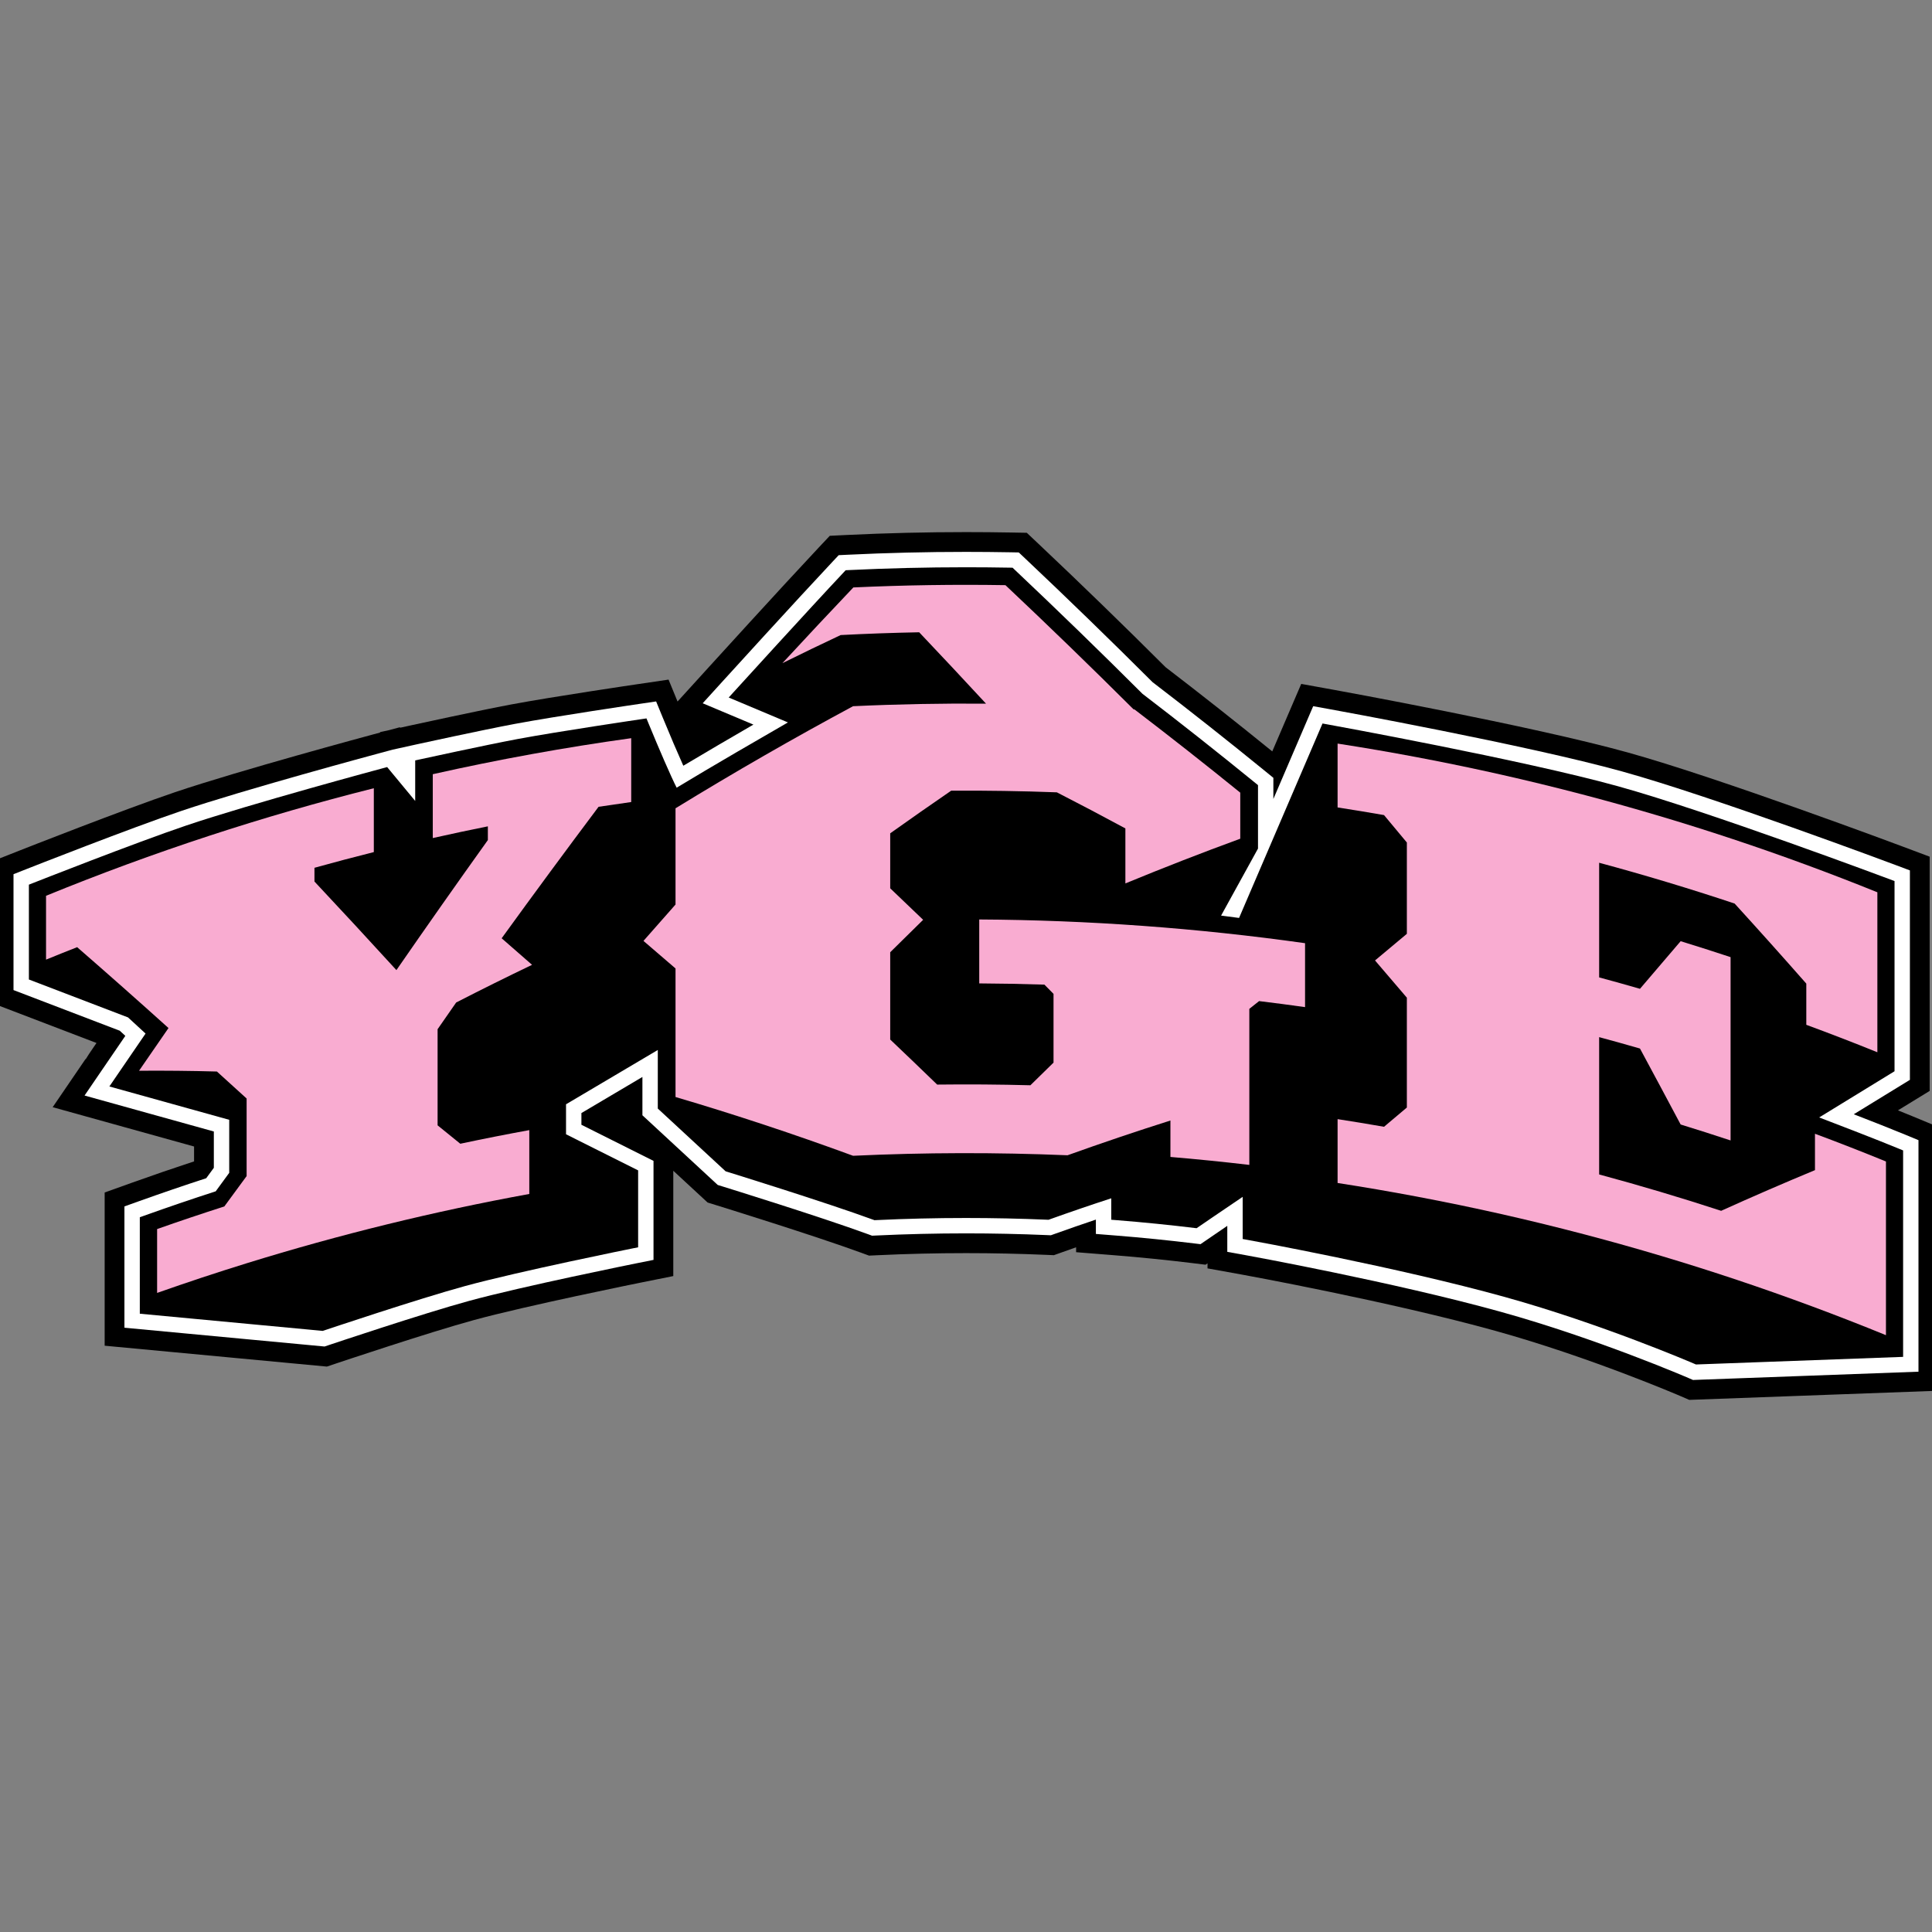
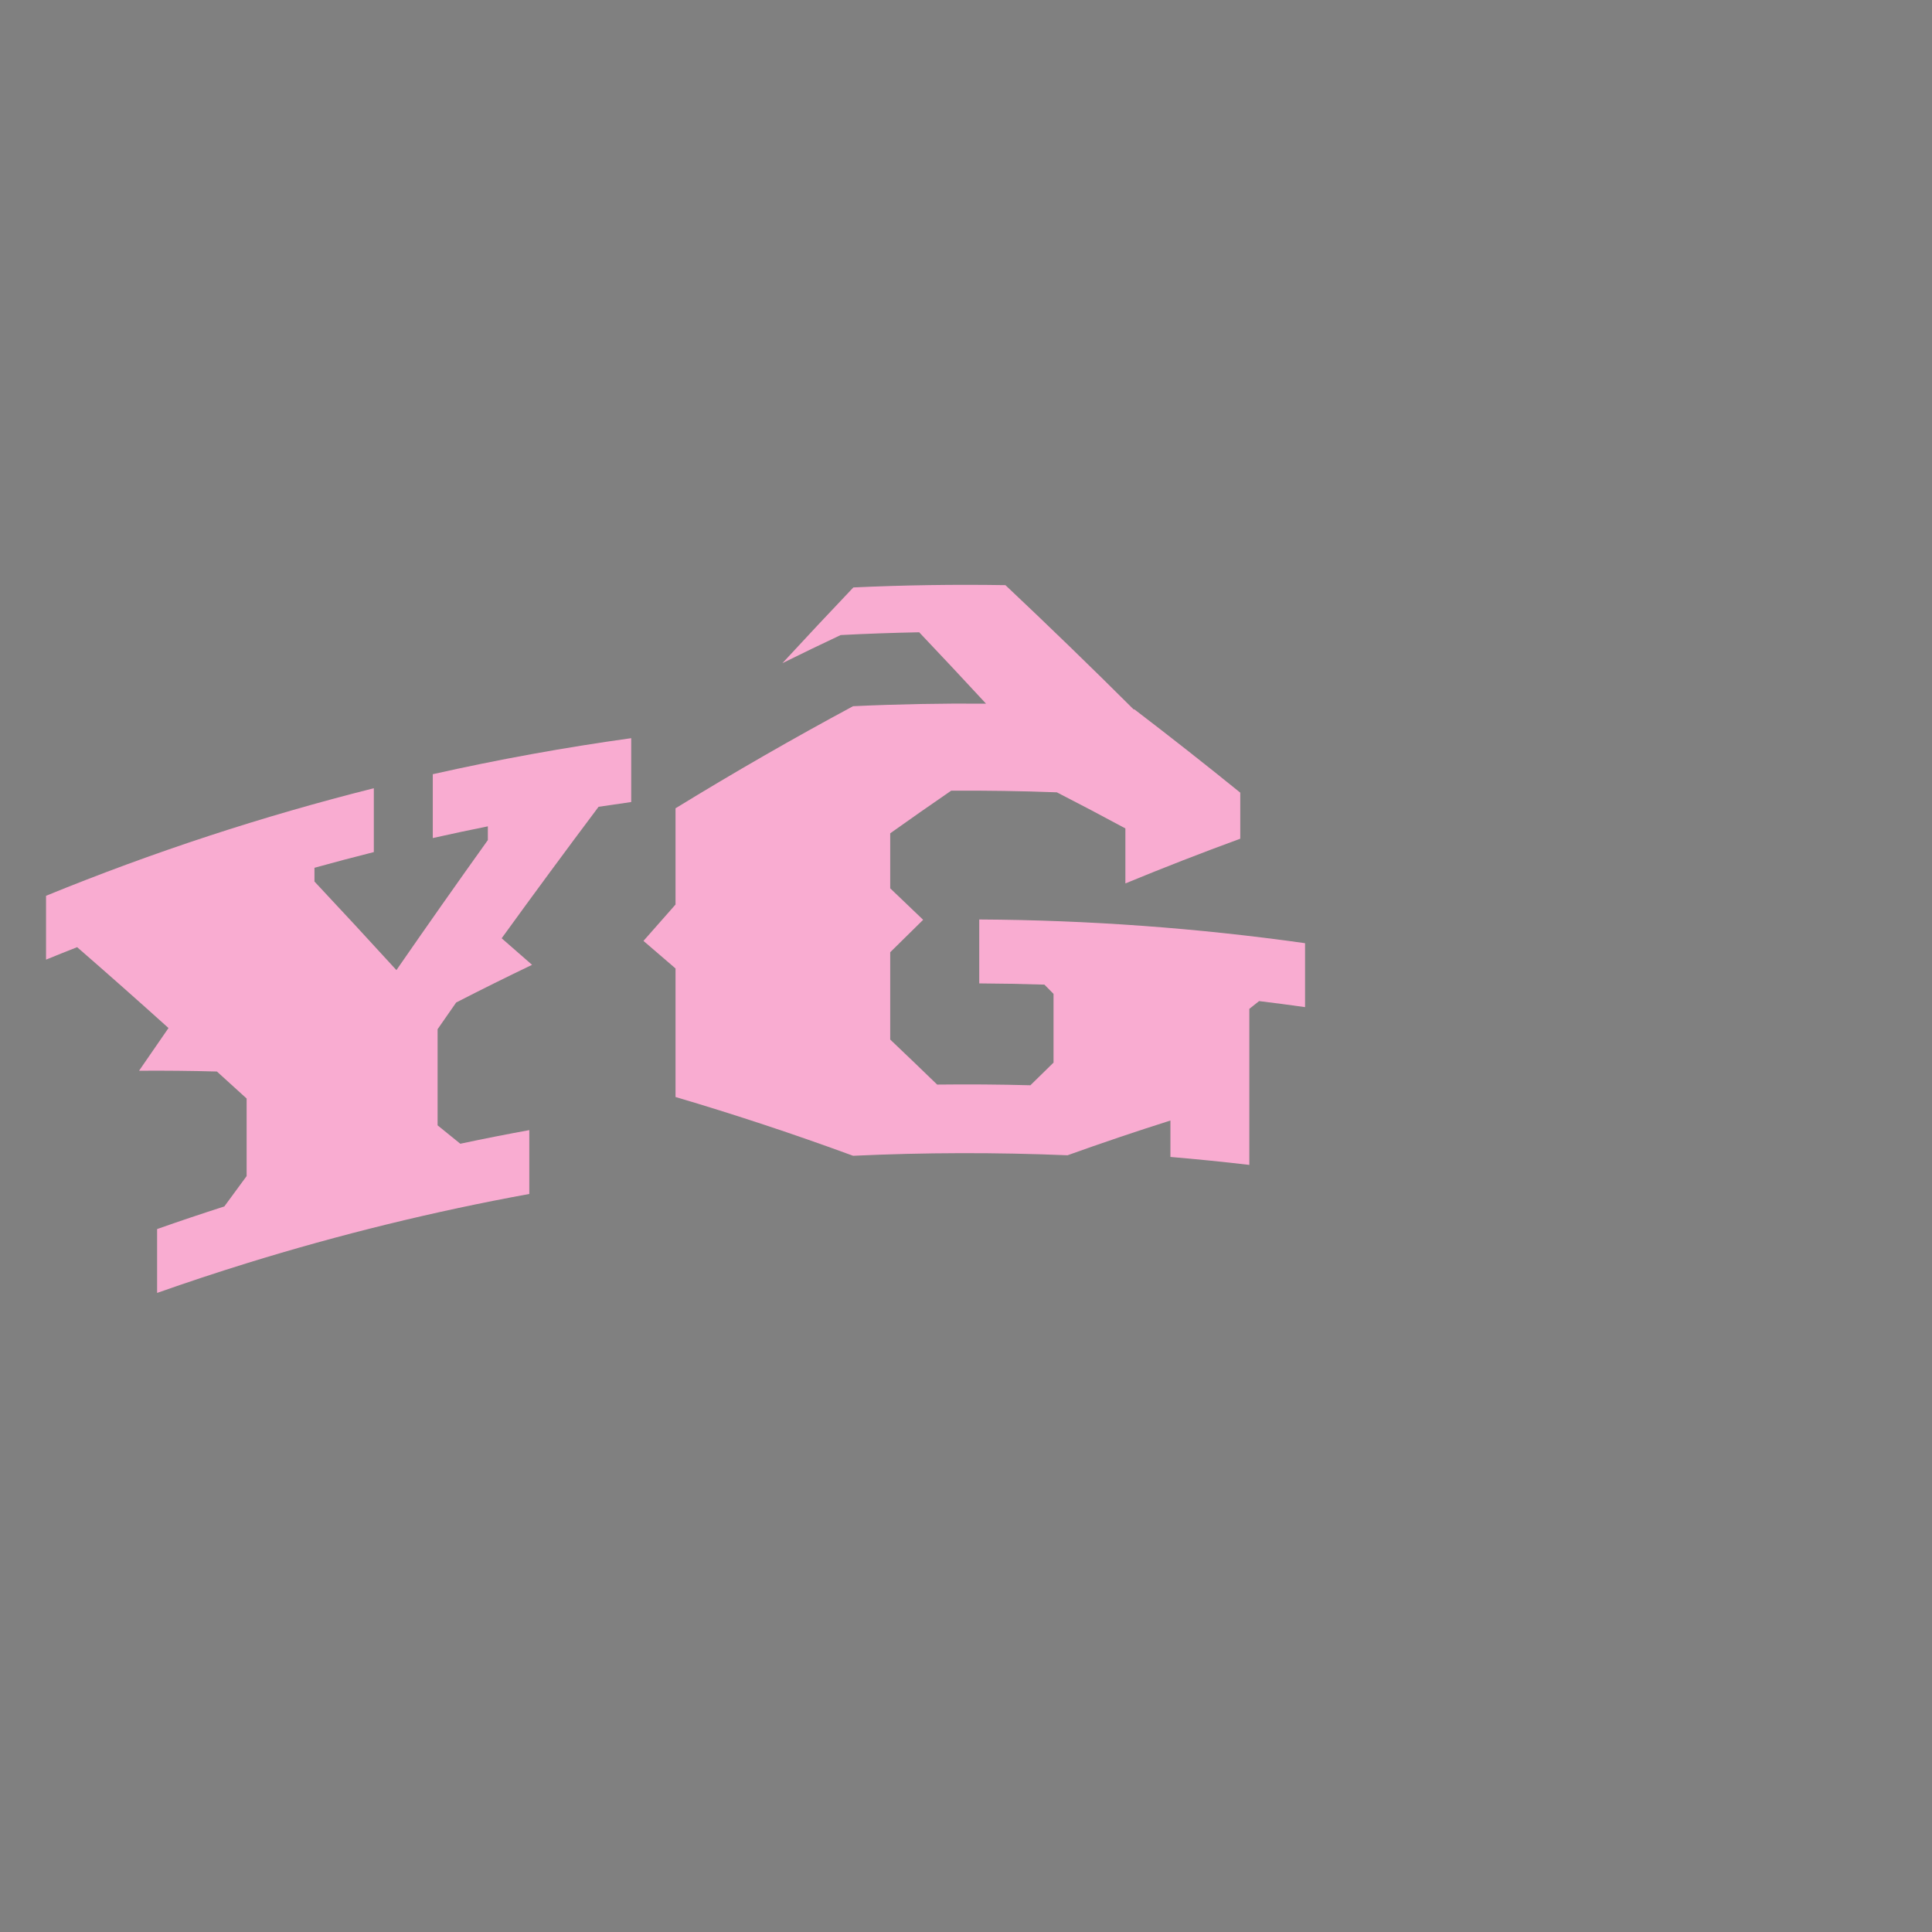
<svg xmlns="http://www.w3.org/2000/svg" id="Layer_1" viewBox="0 0 1080 1080">
  <rect x="0" y="0" width="1080" height="1080" fill="#808080" stroke="none" />
  <defs>
    <style>.cls-1{fill:#f9acd1;}.cls-1,.cls-2,.cls-3{stroke-width:0px;}.cls-2{fill:#000;}.cls-3{fill:#fff;}</style>
  </defs>
-   <path class="cls-2" d="M939.461,780.448c-.5-.216-50.6-21.796-103.374-36.456-59.196-16.444-141.076-31.349-141.896-31.498l-19.178-3.464v-2.813l-1.113.763-7.369-.896c-14.496-1.764-29.13-3.239-43.496-4.384l-21.484-1.712 0-2.746c-2.721.953-10.387,3.686-10.387,3.686l-2.035.728-4.559-.195c-14.784-.631-29.786-.951-44.589-.951-16.427,0-33.071.394-49.469,1.171l-4.708.222-4.42-1.619c-26.032-9.53-78.545-25.814-80.767-26.503l-5.055-1.562-19.189-17.753v58.862l-18.734,3.768c-.623.125-62.937,12.707-92.541,20.782-25.234,6.883-75.541,23.758-77.67,24.473l-4.692,1.578-124.229-11.67-0-85.647,15.466-5.54c11.397-4.08,22.981-8.057,34.485-11.838l.027-.037v-8.29l-79.035-21.984,18.357-26.904.112.076c1.034-1.757,2.419-3.784,4.127-6.285l1.897-2.773-57.441-21.971v-79.908l14.769-5.828c.558-.221,57.762-22.763,86.558-32.484,35.956-12.138,108.133-31.589,111.188-32.411l3.435-.922v-.252l5.077-1.111,5.981-1.606.208.251,7.079-1.549c.365-.08,36.731-8.032,54.946-11.441,23.421-4.382,69.467-11.165,69.929-11.233l18.054-2.661,5.027,12.25,17.564-19.319c.404-.444,40.703-44.771,61.074-66.45l6.457-6.872,9.419-.457c22.075-1.069,44.514-1.611,66.694-1.611,8.332,0,16.667.075,24.998.225l9.03.165,6.566,6.196c23.716,22.387,47.611,45.583,71.031,68.953,19.875,15.229,39.914,31.044,59.62,47.055l16.192-37.733,18.277,3.311c1.097.199,110.346,20.05,164.125,34.979,51.346,14.255,152.749,52.23,153.767,52.612l15.137,5.684v130.934l-17.732,10.87c3.097,1.24,5.809,2.342,8.125,3.301l14.403,5.969v147.462l-139.191,5.114-4.849-2.1Z" />
-   <path class="cls-3" d="M943.853,770.305c-.509-.221-51.166-22.062-104.809-36.963-59.943-16.651-142.061-31.575-142.883-31.724l-10.096-1.824v-14.535c-6.619,4.511-12.293,8.404-12.298,8.407l-2.678,1.837-3.224-.392c-14.647-1.782-29.434-3.273-43.953-4.43l-11.308-.901.001-8.021c-7.647,2.573-15.313,5.234-22.902,7.951l-2.263.81-2.399-.102c-14.944-.638-30.105-.961-45.06-.961-16.597,0-33.417.398-49.993,1.184l-2.478.117-2.327-.852c-26.406-9.667-79.069-25.991-81.298-26.682l-2.663-.823-42.107-38.956v-21.424l-34.105,20.179v6.554l40.308,20.186v55.338l-9.86,1.983c-.626.126-63.16,12.741-93.27,20.954-25.886,7.061-77.763,24.485-78.284,24.659l-2.47.83-111.876-10.509-0-67.802,8.141-2.916c12.419-4.446,25.047-8.763,37.577-12.845,1.42-1.944,2.839-3.885,4.261-5.823v-20.3l-72.263-20.1,9.661-14.16s6.918-10.141,13.127-19.2c-1.173-1.082-2.26-2.086-3.106-2.868l-59.403-22.722v-64.781l7.773-3.067c.572-.226,57.414-22.631,86.035-32.293,35.636-12.03,107.484-31.392,110.525-32.21l7.634-2.049,13.638-3.015c.348-.076,36.602-8.003,54.616-11.374,23.117-4.325,69.044-11.094,69.505-11.162l9.503-1.401,3.648,8.888c4.12,10.038,8.36,19.947,11.551,27.051,12.394-7.405,27.358-16.134,39.191-22.992l-28.361-11.925,11.683-12.851c.402-.442,40.816-44.889,60.951-66.317l3.399-3.617,4.957-.24c21.901-1.061,44.159-1.598,66.158-1.598,8.266,0,16.534.074,24.799.223l4.753.087,3.456,3.262c23.811,22.477,47.803,45.771,71.322,69.248,21.012,16.09,42.211,32.842,63.015,49.796l4.523,3.685v11.822l22.259-51.871,9.619,1.742c1.092.198,109.812,19.95,163.138,34.754,51.098,14.186,151.831,51.931,152.842,52.311l7.966,2.991v117.088l-31.378,19.235c10.002,3.874,21,8.191,28.593,11.337l7.58,3.142v129.423l-126.042,4.631-2.552-1.105Z" />
-   <path class="cls-2" d="M947.269,762.416c-.511-.222-51.717-22.299-105.924-37.357-60.534-16.815-142.829-31.751-143.654-31.901l-3.029-.547v-23.56c-9.629,6.459-25.758,17.525-25.758,17.525-14.763-1.796-29.67-3.299-44.308-4.465l-3.393-.27.001-11.985c-11.433,3.725-22.98,7.673-34.397,11.76l-.679.243-.72-.031c-15.065-.643-30.349-.969-45.427-.969-16.732,0-33.689.401-50.4,1.194l-.743.035-.698-.256c-26.953-9.867-81.169-26.653-81.714-26.822l-.799-.247-37.915-35.077v-32.741l-51.299,30.352v16.766l40.308,20.186v42.989l-2.958.595c-.629.126-63.213,12.735-93.838,21.088-26.149,7.132-78.239,24.629-78.761,24.805l-.741.249-102.268-9.607-0-53.922,2.443-.875c13.215-4.732,26.66-9.312,39.98-13.622,2.517-3.449,5.033-6.89,7.556-10.325v-29.648l-66.996-18.635,2.898-4.248s10.609-15.551,17.333-25.329c-3.345-3.058-8.206-7.552-9.794-9.021l-55.426-21.201v-53.016l2.332-.92c.568-.224,57.124-22.521,85.629-32.144,35.938-12.132,109.286-31.859,110.022-32.057l2.285-.613,15.682,18.942v-22.659l2.897-.634c.362-.08,36.373-7.956,54.36-11.322,22.742-4.255,68.714-11.039,69.175-11.107l2.851-.42,1.094,2.667c5.886,14.341,12.686,30.037,15.779,36.065,18.772-11.408,49.043-28.907,62.206-36.485l-33.111-13.923,3.505-3.855c.405-.446,40.771-44.839,60.855-66.213l1.02-1.085,1.487-.072c21.764-1.054,43.883-1.588,65.742-1.588,8.214,0,16.431.074,24.645.222l1.426.026,1.037.979c23.886,22.548,47.958,45.924,71.548,69.48,21.093,16.145,42.376,32.959,63.258,49.977l1.357,1.106v35.465l-20.635,37.467,10.052,1.304,46.64-108.69,2.886.523c1.088.197,109.391,19.87,162.371,34.578,50.898,14.13,151.115,51.698,152.121,52.076l2.389.897v106.32l-42.123,25.822c11.02,4.21,32.395,12.431,44.645,17.506l2.274.942v115.393l-115.815,4.256-.766-.332Z" />
-   <path class="cls-2" d="M1060.166,645.56c-17.079-7.076-51.55-20.134-51.55-20.134l46.754-28.661v-101.704s-100.482-37.725-151.812-51.975c-53.429-14.833-162.042-34.503-162.042-34.503l-46.581,108.554-18.175-2.357,22.786-41.372v-32.767c-21.08-17.179-42.209-33.867-63.362-50.054-23.854-23.822-47.747-47.019-71.646-69.579-30.052-.541-60.115-.092-90.142,1.363-20.296,21.6-60.813,66.169-60.813,66.169l35.166,14.787s-47.771,27.367-71.582,41.98c-1.727.233-18.097-39.648-18.097-39.648,0,0-46.099,6.793-69.035,11.084-18.14,3.394-54.25,11.299-54.25,11.299v29.922l-20.695-24.998s-73.556,19.755-109.799,31.989c-28.747,9.704-85.455,32.081-85.455,32.081v47.974l53.722,20.549s9.58,8.872,12.675,11.645c-6.398,9.275-19.151,27.968-19.151,27.968l64.738,18.007s.002,22.438,0,33.655c-2.995,4.074-5.98,8.159-8.968,12.255-13.727,4.428-27.397,9.078-41.009,13.952.002,15.991,0,47.974,0,47.974l98.15,9.22s52.411-17.624,78.966-24.867c31.102-8.483,94.081-21.146,94.081-21.146v-37.696l-40.308-20.186v-21.183s32.396-18.525,45.575-24.721c-3.022-2.677-15.303-14.544-15.303-14.544,0,0,14.862-20.284,22.308-30.317,2.026,1.721,4.059,3.473,6.088,5.202v2.674c-.062.072-.125.142-.187.213.062.052.125.107.187.16v64.253l36.119,33.415s54.537,16.867,81.892,26.882c32.031-1.518,64.117-1.593,96.157-.225,13.118-4.696,26.227-9.148,39.324-13.356.002,4.549.002,9.1,0,13.648,14.84,1.183,29.664,2.68,44.461,4.481,0-1.597,28.997-20.747,28.997-20.747v27.36s82.578,14.918,143.985,31.976c55.1,15.306,106.402,37.526,106.402,37.526l111.432-4.094v-109.38ZM728.787,569.334c-.008.007-.015.013-.023.018v-.278c.008.002.015.003.023.003v.257Z" />
  <path class="cls-1" d="M352.852,448.34v-35.692c-37.171,5.165-74.181,11.879-110.924,20.139-.002,11.895-.002,23.792,0,35.692,10.241-2.302,20.506-4.484,30.788-6.548v7.678c-17.092,23.897-34.133,48.124-51.117,72.687-15.323-16.776-30.595-33.283-45.813-49.52-.002-2.557-.002-5.115,0-7.678,11.034-3.065,22.095-5.993,33.184-8.78v-35.692c-62.074,15.588-123.308,35.627-183.233,60.12-.002,11.897-.002,23.794,0,35.692,5.784-2.365,11.58-4.687,17.387-6.966,16.927,14.714,33.958,29.782,51.07,45.204-5.497,7.921-10.984,15.88-16.463,23.875,14.444-.108,28.956.038,43.525.435,5.529,4.992,11.062,10.02,16.606,15.082v43.37c-4.159,5.637-8.31,11.294-12.46,16.972-12.57,4.024-25.1,8.242-37.576,12.645.002,11.897.002,23.794,0,35.692,16.598-5.854,33.279-11.377,50.036-16.569,52.033-16.116,104.804-29.032,158.015-38.747v-35.692c-12.883,2.352-25.739,4.891-38.567,7.617-4.233-3.45-8.464-6.878-12.693-10.286-.002-17.91-.002-35.82,0-53.731,3.461-4.996,6.923-9.973,10.384-14.935,14.104-7.248,28.25-14.264,42.423-21.058-5.67-4.984-11.334-9.931-16.994-14.844,18.01-24.868,36.07-49.368,54.174-73.498,6.077-.928,12.16-1.814,18.248-2.663Z" />
-   <path class="cls-1" d="M1014.581,633.774v20.34c-17.389,7.209-34.873,14.789-52.445,22.736-22.596-7.379-45.337-14.156-68.201-20.326v-76.758c7.622,2.054,15.232,4.179,22.821,6.37,7.593,14.087,15.172,28.243,22.736,42.465,9.33,2.868,18.635,5.843,27.913,8.915v-102.472c-9.28-3.075-18.585-6.043-27.913-8.915-7.562,8.805-15.142,17.677-22.736,26.617-7.593-2.189-15.198-4.314-22.821-6.37v-64.093c25.404,6.851,50.657,14.454,75.727,22.809,13.413,14.705,26.769,29.62,40.073,44.755.002,7.676.002,15.352,0,23.029,13.301,4.899,26.547,10.009,39.727,15.342v-89.424c-53.464-21.616-107.964-39.693-163.151-54.237-8.397-2.212-16.802-4.341-25.23-6.388-14.549-3.54-29.141-6.828-43.778-9.881-8.47-1.766-16.956-3.451-25.453-5.049-14.677-2.77-29.386-5.292-44.127-7.571v35.692c8.662,1.341,17.317,2.767,25.956,4.273,4.254,5.089,8.509,10.203,12.765,15.337.002,17.017.002,34.028,0,51.045-5.925,4.919-11.855,9.88-17.794,14.88,5.937,6.898,11.864,13.837,17.794,20.814.002,20.469.002,40.938,0,61.406-4.254,3.566-8.509,7.151-12.765,10.759-8.639-1.512-17.294-2.935-25.956-4.273v35.692c14.737,2.282,29.449,4.804,44.127,7.571,8.495,1.603,16.981,3.285,25.453,5.049,14.634,3.053,29.229,6.341,43.778,9.881,8.427,2.047,16.832,4.176,25.23,6.388,56.842,14.979,112.952,33.708,167.953,56.189v-97.099c-13.168-5.382-26.394-10.549-39.683-15.5Z" />
  <path class="cls-1" d="M547.398,513.991v35.737c12.15.065,24.3.295,36.438.686,1.699,1.724,3.395,3.446,5.092,5.169v38.427c-4.306,4.199-8.62,8.42-12.928,12.661-17.369-.461-34.743-.588-52.117-.382-8.75-8.479-17.505-16.874-26.249-25.181v-48.802c6.137-6.082,12.273-12.122,18.413-18.127-6.138-5.912-12.278-11.779-18.413-17.61v-30.741c11.361-8.087,22.721-16.03,34.088-23.832,19.694-.12,39.387.187,59.068.924,12.773,6.545,25.546,13.271,38.307,20.176v30.741c21.438-8.84,42.85-17.172,64.217-24.995-.002-8.582-.002-17.164,0-25.746-19.678-15.94-39.39-31.448-59.131-46.523-.165-.013-.328-.023-.495-.033-23.854-23.775-47.744-46.919-71.641-69.434-28.338-.458-56.696-.032-85.017,1.279-13.233,13.919-26.452,28.031-39.662,42.335,10.846-5.369,21.697-10.606,32.559-15.716,14.629-.758,29.264-1.274,43.904-1.556,12.455,13.13,24.911,26.432,37.365,39.905-24.778-.203-49.561.27-74.319,1.421-33.152,17.81-66.257,36.833-99.254,57.067v53.797c-5.98,6.736-11.947,13.519-17.917,20.337,5.972,5.094,11.942,10.224,17.917,15.4v71.857c32.995,9.738,66.104,20.689,99.254,32.854,39.938-1.857,79.94-1.947,119.883-.281,19.189-6.885,38.366-13.361,57.515-19.429v20.366c14.719,1.241,29.424,2.724,44.108,4.446v-87.229c1.822-1.452,3.641-2.905,5.459-4.344,8.572,1.043,17.141,2.162,25.694,3.368v-35.737c-60.415-8.504-121.269-12.925-182.139-13.256Z" />
</svg>